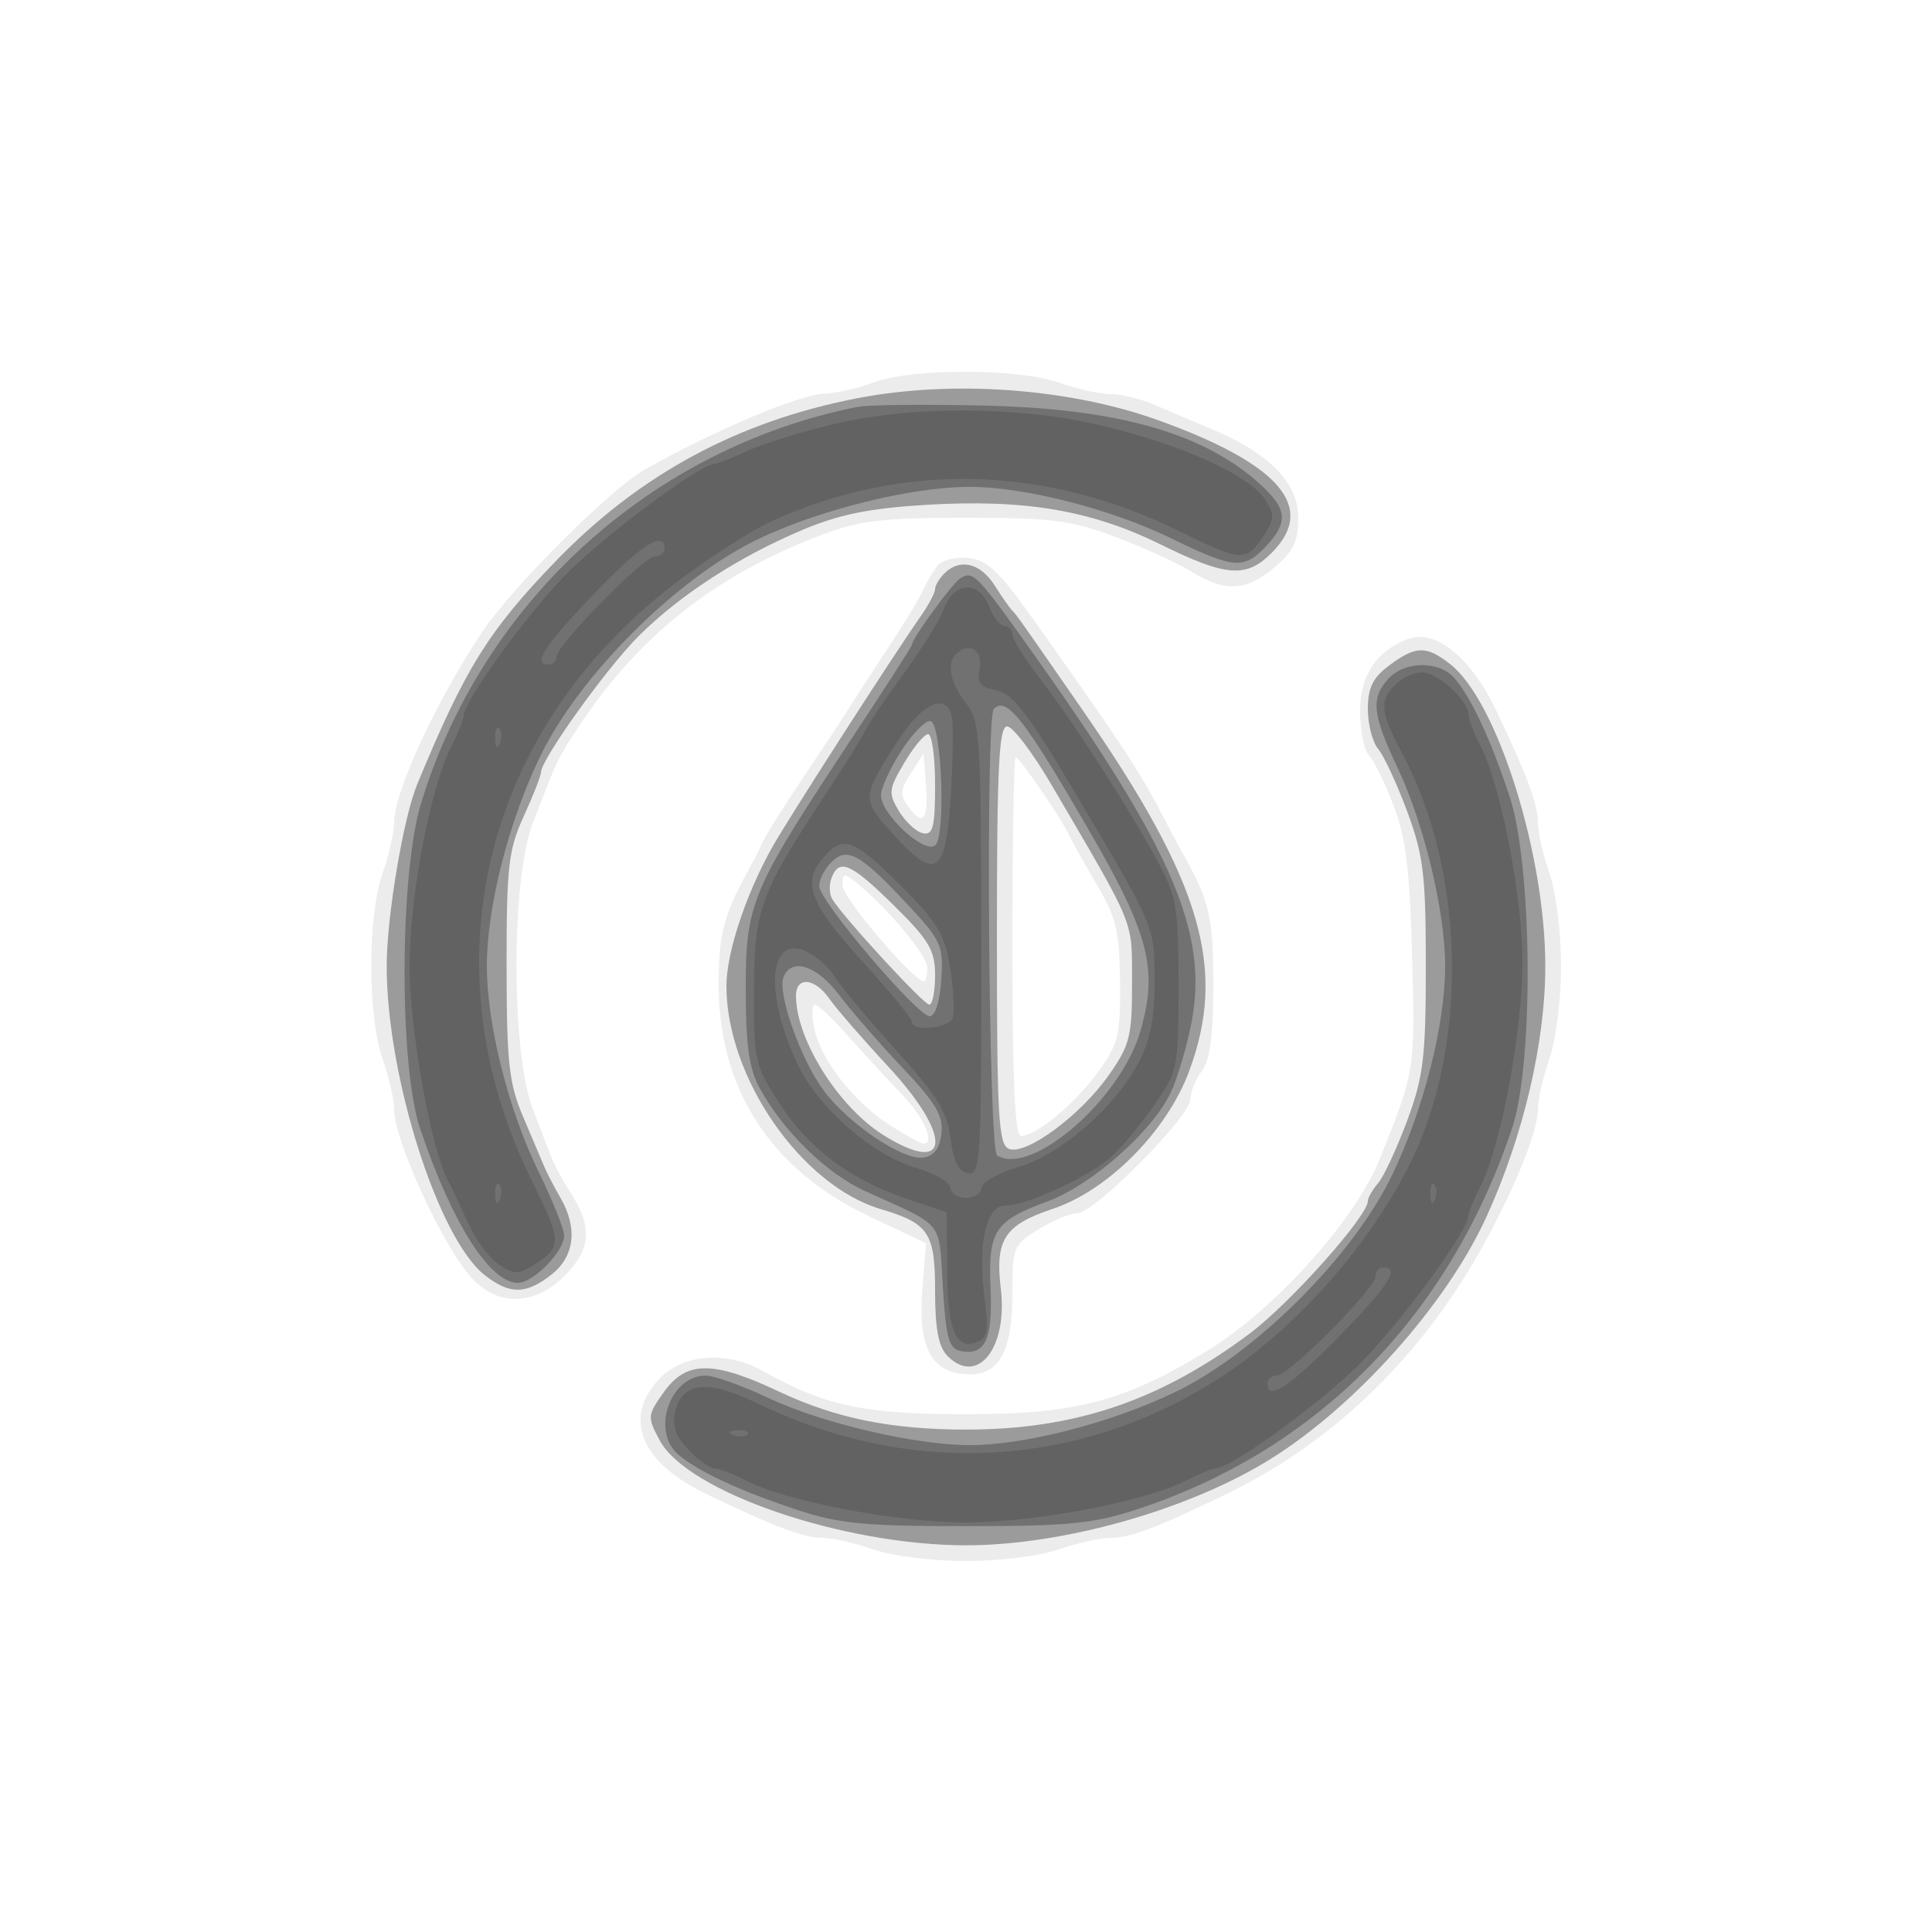
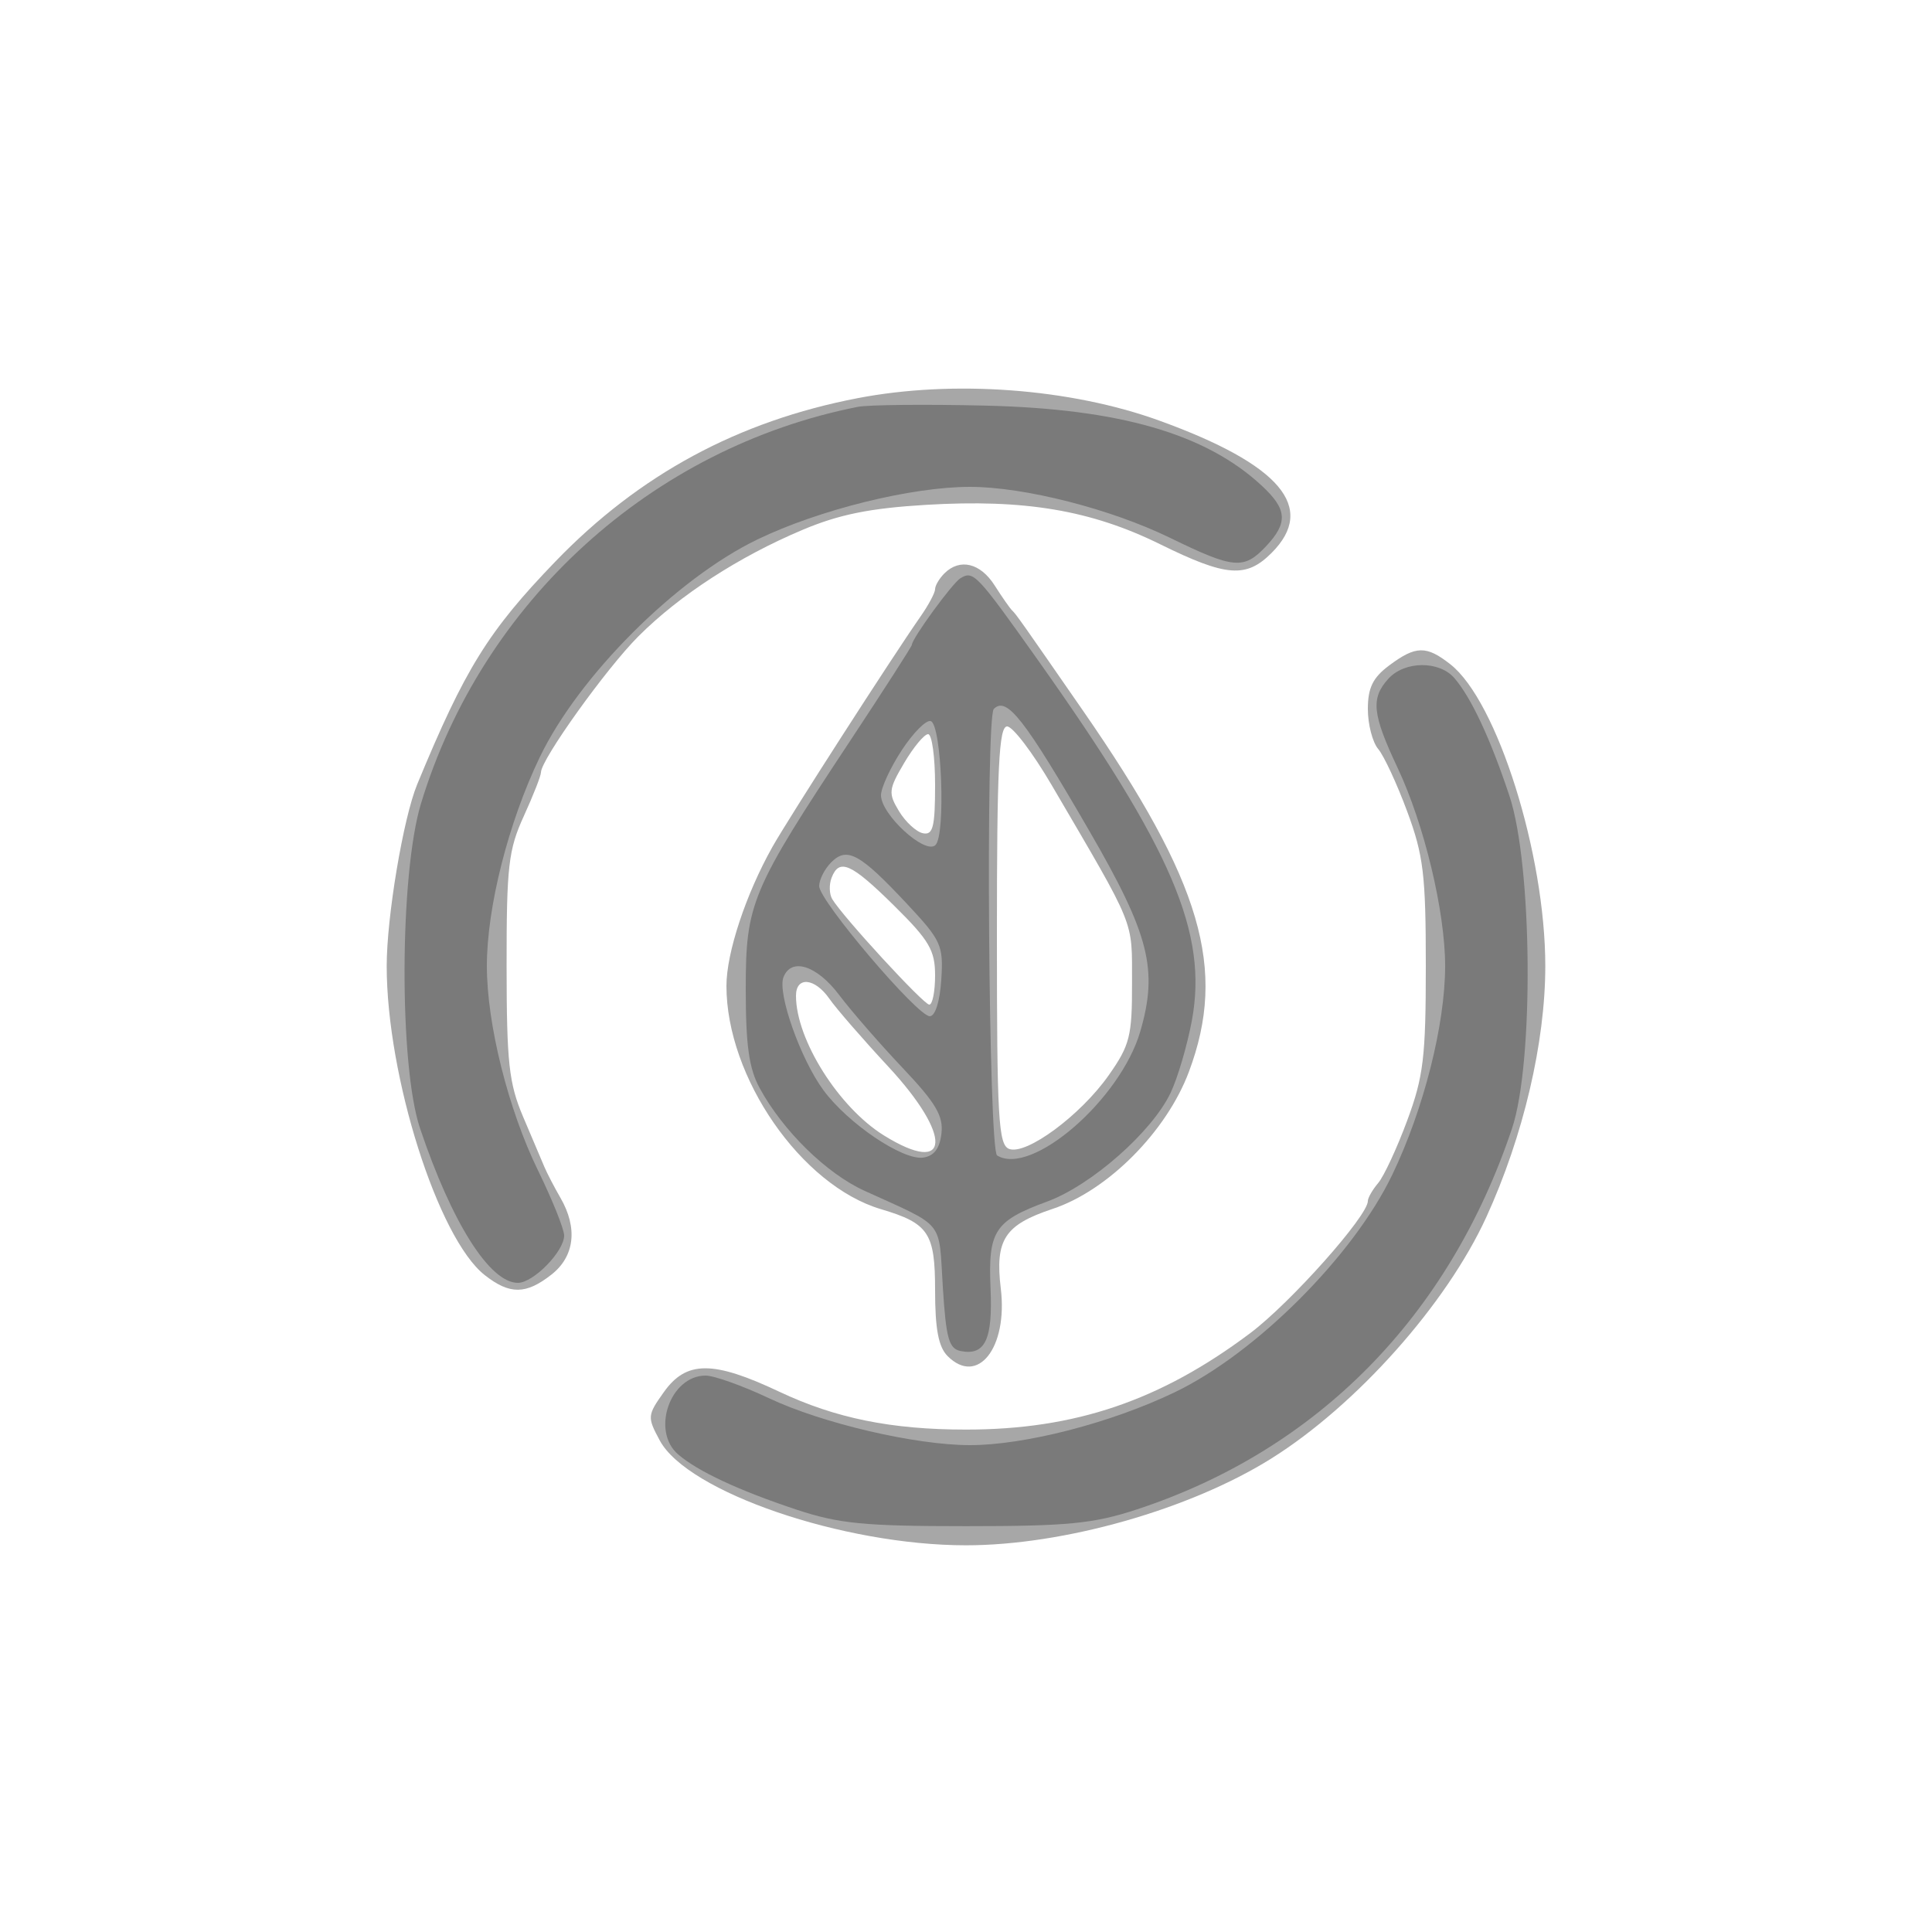
<svg xmlns="http://www.w3.org/2000/svg" width="250" height="250" version="1.1" fill="#000000">
-   <path fill-opacity=".078" d="M 113 49.500 C 111.075 50.241, 108.278 50.882, 106.784 50.924 C 103.489 51.016, 92.690 55.565, 83.426 60.762 C 79.056 63.214, 66.346 75.902, 62.448 81.704 C 56.552 90.480, 51 102.461, 51 106.408 C 51 107.695, 50.325 110.662, 49.500 113 C 47.563 118.491, 47.563 131.509, 49.500 137 C 50.325 139.338, 51 142.305, 51 143.592 C 51 147.500, 57.234 161.102, 60.926 165.250 C 64.333 169.078, 69.145 169.009, 73.077 165.077 C 76.439 161.714, 76.678 158.790, 73.938 154.500 C 72.884 152.850, 71.764 150.825, 71.448 150 C 71.133 149.175, 70.003 146.241, 68.937 143.481 C 66.135 136.220, 66.135 113.780, 68.937 106.519 C 71.875 98.909, 71.989 98.647, 73.301 96.500 C 81.412 83.235, 91.681 74.752, 106.339 69.208 C 111.253 67.350, 114.205 67, 124.970 67 C 136.112 67, 138.602 67.316, 144.280 69.454 C 147.866 70.803, 152.307 72.826, 154.149 73.950 C 158.597 76.661, 161.216 76.530, 164.923 73.411 C 167.367 71.355, 168 70.039, 168 67.015 C 168 62.523, 164.287 58.678, 156.991 55.614 C 154.521 54.577, 151.082 53.114, 149.349 52.364 C 147.616 51.614, 145.085 51, 143.725 51 C 142.364 51, 139.338 50.325, 137 49.500 C 131.733 47.642, 117.825 47.642, 113 49.500 M 121.320 73.199 C 120.765 73.915, 119.998 75.175, 119.616 76 C 118.772 77.824, 117.376 80.105, 113.500 86 C 111.872 88.475, 110.082 91.250, 109.520 92.167 C 108.959 93.084, 106.431 96.909, 103.903 100.667 C 101.374 104.425, 99.014 108.175, 98.659 109 C 98.304 109.825, 97.636 111.175, 97.175 112 C 93.623 118.359, 93 120.667, 93 127.457 C 93 140.953, 99.756 151.355, 112.429 157.370 L 119.821 160.879 119.361 166.689 C 118.775 174.088, 120.351 177.383, 124.677 177.806 C 129.159 178.244, 131 175.202, 131 167.359 C 131 161.403, 131.130 161.083, 134.368 159.082 C 136.220 157.937, 138.479 157, 139.387 157 C 141.585 157, 153.991 144.520, 154.032 142.269 C 154.049 141.296, 154.724 139.626, 155.532 138.559 C 156.576 137.178, 157 133.956, 157 127.390 C 157 118.539, 156.514 116.523, 152.811 110 C 152.343 109.175, 151.267 107.150, 150.420 105.500 C 147.577 99.962, 144.670 95.551, 133.609 80 C 129.266 73.893, 127.723 72.444, 125.302 72.199 C 123.667 72.033, 121.875 72.483, 121.320 73.199 M 182.107 82.720 C 178.039 84.303, 176 87.395, 176 91.980 C 176 94.521, 176.508 97.108, 177.130 97.730 C 177.751 98.351, 179.180 101.254, 180.304 104.180 C 181.927 108.405, 182.426 112.454, 182.726 123.854 C 183.115 138.596, 183.125 138.533, 178.524 150 C 175.351 157.905, 164.948 169.458, 156.175 174.819 C 145.479 181.356, 139.197 183, 124.918 183 C 111.757 183, 106.750 181.924, 98.615 177.350 C 93.997 174.753, 88.272 175.227, 85.279 178.455 C 80.540 183.565, 82.925 189.287, 91.500 193.384 C 100.393 197.633, 104.021 199, 106.408 199 C 107.695 199, 110.662 199.675, 113 200.500 C 115.377 201.338, 120.669 202, 125 202 C 129.331 202, 134.623 201.338, 137 200.500 C 139.338 199.675, 142.364 199, 143.725 199 C 146.248 199, 149.629 197.726, 158.500 193.430 C 170.362 187.686, 180.195 179.073, 188 167.591 C 193.403 159.642, 199 147.431, 199 143.592 C 199 142.305, 199.675 139.338, 200.500 137 C 201.338 134.623, 202 129.331, 202 125 C 202 120.669, 201.338 115.377, 200.500 113 C 199.675 110.662, 199 107.695, 199 106.408 C 199 104.067, 197.654 100.449, 193.638 92 C 190.317 85.012, 185.722 81.313, 182.107 82.720 M 117.862 100.070 C 116.455 102.232, 116.419 102.852, 117.602 104.470 C 119.459 107.010, 120.197 105.979, 119.816 101.377 L 119.500 97.553 117.862 100.070 M 131 122.500 C 131 139.592, 131.331 147, 132.096 147 C 134.071 147, 139.121 142.815, 142.089 138.719 C 144.717 135.091, 144.994 133.961, 144.934 127.100 C 144.876 120.570, 144.455 118.796, 141.938 114.500 C 140.327 111.750, 138.690 108.825, 138.301 108 C 137.233 105.732, 131.919 98, 131.429 98 C 131.193 98, 131 109.025, 131 122.500 M 109.022 114.628 C 109.040 116.199, 118.249 127, 119.571 127 C 119.807 127, 120 126.210, 120 125.245 C 120 123.638, 114.834 117.462, 110.701 114.128 C 109.216 112.930, 109.003 112.993, 109.022 114.628 M 105.359 133.046 C 106.169 137.095, 110.539 142.684, 115.191 145.620 C 117.264 146.929, 119.194 148, 119.480 148 C 121.044 148, 119.581 144.600, 116.750 141.653 C 114.963 139.793, 111.845 136.410, 109.823 134.135 C 107.801 131.861, 105.832 130, 105.448 130 C 105.064 130, 105.024 131.371, 105.359 133.046" stroke="none" fill="#000000" fill-rule="evenodd" />
  <path fill-opacity=".345" d="M 111 51.518 C 95.516 54.492, 82.720 61.405, 71.867 72.659 C 63.179 81.667, 60.167 86.524, 53.983 101.500 C 52.183 105.861, 50.039 118.632, 50.039 125 C 50.039 139.292, 56.684 160.246, 62.722 164.996 C 65.959 167.542, 68.062 167.526, 71.365 164.927 C 74.356 162.575, 74.784 158.907, 72.524 155 C 71.729 153.625, 70.793 151.825, 70.444 151 C 70.095 150.175, 68.854 147.250, 67.686 144.500 C 65.853 140.180, 65.562 137.527, 65.553 125 C 65.544 112.117, 65.792 109.956, 67.772 105.623 C 68.997 102.940, 70 100.385, 70 99.944 C 70 98.296, 78.451 86.496, 82.610 82.338 C 87.938 77.009, 95.633 72.021, 103.883 68.549 C 108.593 66.567, 112.578 65.762, 119.831 65.327 C 132.554 64.564, 141.168 66.013, 150.118 70.423 C 158.691 74.646, 161.246 74.845, 164.545 71.545 C 170.415 65.676, 165.673 60.093, 150 54.422 C 138.491 50.257, 123.412 49.135, 111 51.518 M 122.200 74.200 C 121.540 74.860, 121 75.778, 121 76.240 C 121 76.703, 120.147 78.300, 119.105 79.790 C 115.464 84.998, 101.986 105.965, 99.953 109.583 C 96.506 115.722, 94.001 123.290, 94.001 127.572 C 93.999 139.416, 103.685 153.409, 114 156.467 C 120.170 158.296, 121 159.539, 121 166.952 C 121 171.986, 121.439 174.296, 122.621 175.479 C 126.509 179.366, 130.425 174.398, 129.503 166.749 C 128.740 160.416, 129.987 158.497, 136.208 156.431 C 143.359 154.056, 150.953 146.414, 153.846 138.681 C 158.814 125.403, 155.527 114.183, 140.167 92 C 132.026 80.242, 131.505 79.505, 130.977 79 C 130.689 78.725, 129.666 77.263, 128.704 75.750 C 126.853 72.841, 124.193 72.207, 122.200 74.200 M 179.750 86.115 C 177.642 87.688, 177 89.005, 177 91.755 C 177 93.728, 177.603 96.053, 178.340 96.921 C 179.077 97.790, 180.765 101.425, 182.090 105 C 184.197 110.682, 184.500 113.199, 184.500 125 C 184.500 136.801, 184.197 139.318, 182.090 145 C 180.765 148.575, 179.077 152.210, 178.340 153.079 C 177.603 153.947, 177 154.998, 177 155.413 C 177 157.348, 167 168.582, 161.795 172.495 C 150.161 181.240, 139.122 184.988, 125 184.988 C 115.332 184.988, 108.111 183.522, 100.826 180.081 C 92.267 176.037, 88.815 176.047, 85.909 180.127 C 83.762 183.143, 83.743 183.367, 85.374 186.397 C 88.969 193.070, 109.097 199.961, 125 199.961 C 137.655 199.961, 153.968 195.327, 164.489 188.744 C 175.512 181.846, 187.181 168.750, 192.326 157.500 C 197.117 147.024, 199.961 134.919, 199.961 125 C 199.961 110.486, 193.748 90.736, 187.682 85.964 C 184.560 83.509, 183.209 83.534, 179.750 86.115 M 129 121.031 C 129 144.715, 129.195 148.138, 130.576 148.667 C 132.792 149.518, 139.836 144.310, 143.472 139.132 C 146.209 135.234, 146.498 134.084, 146.484 127.160 C 146.467 118.872, 147.074 120.363, 136.072 101.566 C 133.636 97.405, 131.049 94, 130.322 94 C 129.259 94, 129 99.291, 129 121.031 M 117.002 98.722 C 114.975 102.157, 114.923 102.638, 116.334 104.972 C 117.175 106.362, 118.569 107.645, 119.432 107.823 C 120.730 108.091, 121 107.014, 121 101.573 C 121 97.958, 120.594 95, 120.099 95 C 119.603 95, 118.209 96.675, 117.002 98.722 M 107.604 113.590 C 107.268 114.465, 107.306 115.702, 107.688 116.340 C 109.056 118.626, 119.515 129.999, 120.250 129.999 C 120.662 130, 121 128.297, 121 126.216 C 121 122.973, 120.244 121.686, 115.719 117.216 C 110.134 111.700, 108.593 111.012, 107.604 113.590 M 103 128.851 C 103 134.535, 108.535 143.313, 114.406 146.942 C 123.003 152.255, 123.307 147.029, 114.926 138 C 111.608 134.425, 108.190 130.488, 107.331 129.250 C 105.442 126.527, 103 126.302, 103 128.851" stroke="none" fill="#000000" fill-rule="evenodd" />
  <path fill-opacity=".273" d="M 111 52.647 C 84.335 57.920, 62.398 77.848, 54.470 104 C 51.698 113.147, 51.627 137.907, 54.351 146 C 58.476 158.255, 63.379 166, 67.013 166 C 69.018 166, 73 161.927, 73 159.876 C 73 159.053, 71.475 155.257, 69.611 151.440 C 65.760 143.553, 63 132.514, 63 125 C 63 117.410, 65.772 106.458, 69.835 98 C 74.878 87.500, 87.460 74.906, 98 69.810 C 105.964 65.960, 117.919 63, 125.510 63 C 132.549 63, 143.747 65.855, 151.440 69.611 C 159.657 73.623, 160.960 73.736, 163.826 70.686 C 166.695 67.631, 166.568 65.900, 163.250 62.828 C 156.003 56.117, 144.882 52.900, 127.500 52.486 C 119.800 52.303, 112.375 52.376, 111 52.647 M 124.262 74.838 C 123.213 75.487, 118 82.641, 118 83.433 C 118 83.623, 114.434 89.172, 110.075 95.764 C 97.169 115.283, 96.500 116.873, 96.500 128 C 96.500 135.273, 96.924 138.276, 98.307 140.810 C 101.325 146.340, 106.938 151.840, 111.847 154.077 C 122.397 158.886, 121.447 157.721, 122 166.524 C 122.423 173.256, 122.786 174.535, 124.356 174.834 C 127.477 175.428, 128.468 173.323, 128.176 166.724 C 127.848 159.288, 128.695 157.984, 135.472 155.493 C 141.219 153.380, 149.079 146.460, 151.481 141.398 C 152.393 139.477, 153.627 135.283, 154.223 132.078 C 156.329 120.751, 151.692 109.905, 134.227 85.305 C 126.351 74.213, 125.952 73.794, 124.262 74.838 M 179.655 87.829 C 177.354 90.371, 177.566 92.385, 180.871 99.403 C 184.302 106.688, 187 117.957, 187 125 C 187 132.590, 184.228 143.542, 180.165 152 C 175.109 162.528, 162.528 175.109, 152 180.165 C 143.745 184.130, 132.622 187, 125.510 187 C 118.464 187, 106.388 184.181, 99.506 180.929 C 96.096 179.318, 92.407 178, 91.308 178 C 86.719 178, 84.222 185.157, 87.750 188.199 C 90.282 190.382, 95.573 192.854, 103 195.324 C 108.542 197.167, 111.784 197.485, 125 197.485 C 138.163 197.485, 141.489 197.161, 147.057 195.335 C 170.455 187.661, 187.514 170.345, 195.660 146 C 198.499 137.514, 198.299 111.947, 195.324 103 C 192.854 95.573, 190.382 90.282, 188.199 87.750 C 186.233 85.470, 181.752 85.511, 179.655 87.829 M 128.598 91.736 C 127.512 92.821, 127.925 148.836, 129.024 149.515 C 133.468 152.262, 144.992 142.275, 147.556 133.456 C 149.882 125.456, 148.730 120.931, 140.948 107.500 C 132.521 92.956, 130.261 90.072, 128.598 91.736 M 116.691 97.070 C 115.211 99.330, 114 101.955, 114 102.903 C 114 105.412, 119.742 110.658, 121.053 109.347 C 122.394 108.006, 121.851 93.776, 120.441 93.310 C 119.858 93.118, 118.170 94.810, 116.691 97.070 M 107.569 111.573 C 106.706 112.437, 106 113.825, 106 114.658 C 106 116.555, 118.702 131.500, 120.315 131.500 C 121.019 131.500, 121.623 129.578, 121.804 126.765 C 122.090 122.323, 121.814 121.715, 117.346 116.939 C 111.277 110.450, 109.608 109.535, 107.569 111.573 M 101.376 126.463 C 100.579 128.541, 103.603 137.074, 106.555 141.075 C 109.739 145.391, 116.817 150.170, 119.463 149.792 C 120.866 149.591, 121.601 148.619, 121.824 146.668 C 122.085 144.394, 121.093 142.722, 116.782 138.168 C 113.831 135.051, 110.144 130.813, 108.589 128.750 C 105.694 124.909, 102.376 123.857, 101.376 126.463" stroke="none" fill="#000000" fill-rule="evenodd" />
-   <path fill-opacity=".134" d="M 107.148 55.044 C 103.105 56.048, 98.312 57.573, 96.497 58.434 C 94.682 59.295, 92.904 60, 92.546 60 C 90.617 60, 77.741 69.617, 72.914 74.662 C 67.672 80.142, 60.008 90.823, 59.994 92.669 C 59.990 93.126, 59.324 94.772, 58.513 96.328 C 55.738 101.647, 53 115.889, 53 125 C 53 133.288, 55.785 148.759, 58.017 152.869 C 58.504 153.766, 59.667 156.221, 60.601 158.325 C 61.535 160.429, 63.325 162.822, 64.579 163.644 C 66.622 164.982, 67.127 164.963, 69.430 163.454 C 72.702 161.310, 72.661 160.537, 68.871 152.899 C 54.910 124.761, 62.620 93.762, 88.301 74.779 C 92.261 71.852, 97.300 68.624, 99.500 67.605 C 116.601 59.685, 135.276 60.128, 152.899 68.871 C 160.537 72.661, 161.310 72.702, 163.454 69.430 C 164.961 67.129, 164.982 66.621, 163.647 64.584 C 161.592 61.448, 152.883 57.522, 142.525 55.062 C 131.643 52.478, 117.519 52.471, 107.148 55.044 M 76.682 77.029 C 70.258 83.787, 68.856 86, 71 86 C 71.550 86, 72 85.551, 72 85.001 C 72 83.514, 83.286 72, 84.744 72 C 85.435 72, 86 71.550, 86 71 C 86 68.504, 82.844 70.546, 76.682 77.029 M 122.150 78.750 C 121.575 80.263, 119.280 83.975, 117.051 87 C 114.821 90.025, 112.543 93.400, 111.988 94.500 C 111.433 95.600, 109.194 99.200, 107.012 102.500 C 98.367 115.576, 97.623 117.584, 97.559 128.022 C 97.503 137.123, 97.645 137.769, 100.781 142.657 C 104.574 148.569, 109.925 152.602, 117.300 155.107 L 122.500 156.874 122.563 164.450 C 122.627 172.250, 123.677 174.722, 126.470 173.650 C 127.774 173.149, 127.951 172.109, 127.415 168.072 C 126.471 160.954, 127.573 156, 130.100 156 C 132.865 156, 140.996 152.242, 143.856 149.642 C 145.152 148.464, 147.627 145.475, 149.356 143 C 152.418 138.617, 152.500 138.213, 152.500 127.500 C 152.500 117.476, 152.262 116.056, 149.817 111.500 C 146.197 104.752, 138.974 93.531, 134.590 87.843 C 132.615 85.281, 131 82.694, 131 82.093 C 131 81.492, 130.539 81, 129.975 81 C 129.412 81, 128.523 79.875, 128 78.500 C 126.706 75.097, 123.487 75.234, 122.150 78.750 M 123.667 84.667 C 122.465 85.868, 123.009 88.455, 125 91 C 126.838 93.350, 126.957 95.260, 126.978 122.823 C 126.999 150.217, 126.885 152.125, 125.250 151.814 C 124.021 151.581, 123.351 150.240, 123 147.308 C 122.593 143.912, 121.286 141.791, 116 135.945 C 112.425 131.991, 108.854 127.720, 108.064 126.454 C 107.275 125.188, 105.596 123.681, 104.334 123.106 C 99.467 120.889, 98.874 128.500, 103.199 137.699 C 105.833 143.304, 112.838 149.436, 118.523 151.115 C 120.985 151.842, 123 153.013, 123 153.718 C 123 154.423, 123.900 155, 125 155 C 126.100 155, 127 154.423, 127 153.718 C 127 153.013, 129.119 151.811, 131.709 151.046 C 137.249 149.410, 144.233 143.363, 147.302 137.545 C 148.862 134.587, 149.426 131.753, 149.402 127 C 149.365 119.718, 149.606 120.289, 139.179 102.684 C 133.061 92.354, 131.077 89.765, 128.951 89.340 C 126.798 88.910, 126.398 88.370, 126.773 86.406 C 127.218 84.077, 125.320 83.014, 123.667 84.667 M 180.571 88.571 C 178.440 90.703, 178.582 92.108, 181.478 97.554 C 189.723 113.062, 190.049 135.762, 182.244 151.008 C 176.747 161.744, 167.241 172.312, 157.500 178.515 C 139.421 190.027, 117.676 191.153, 98 181.595 C 91.631 178.501, 88.338 178.804, 87.393 182.571 C 86.925 184.435, 87.366 185.761, 89.052 187.555 C 90.315 188.900, 91.833 190.003, 92.424 190.006 C 93.016 190.010, 94.772 190.676, 96.328 191.487 C 101.647 194.262, 115.889 197, 125 197 C 134.111 197, 148.353 194.262, 153.672 191.487 C 155.228 190.676, 156.874 190.010, 157.331 190.006 C 159.177 189.992, 169.858 182.328, 175.338 177.086 C 180.565 172.086, 189.990 159.373, 190.006 157.303 C 190.010 156.861, 190.703 155.176, 191.547 153.558 C 194.162 148.542, 197 133.467, 197 124.590 C 197 115.892, 194.197 101.524, 191.487 96.328 C 190.676 94.772, 190.010 93.022, 190.006 92.439 C 189.996 90.622, 186.017 87, 184.032 87 C 182.993 87, 181.436 87.707, 180.571 88.571 M 116.195 95.848 C 111.469 103.142, 111.456 103.392, 115.581 107.958 C 121.110 114.078, 122.392 113.222, 123.027 102.990 C 123.316 98.321, 123.376 93.713, 123.160 92.750 C 122.443 89.561, 119.388 90.921, 116.195 95.848 M 64.079 95.583 C 64.127 96.748, 64.364 96.985, 64.683 96.188 C 64.972 95.466, 64.936 94.603, 64.604 94.271 C 64.272 93.939, 64.036 94.529, 64.079 95.583 M 106.655 110.829 C 103.706 114.088, 104.698 116.847, 111.500 124.299 C 115.075 128.216, 118 131.776, 118 132.211 C 118 133.533, 122.752 133.089, 123.278 131.718 C 123.549 131.012, 123.406 128.131, 122.961 125.315 C 122.264 120.911, 121.369 119.412, 116.554 114.597 C 110.492 108.536, 109.182 108.037, 106.655 110.829 M 64.079 154.583 C 64.127 155.748, 64.364 155.985, 64.683 155.188 C 64.972 154.466, 64.936 153.603, 64.604 153.271 C 64.272 152.939, 64.036 153.529, 64.079 154.583 M 185.079 154.583 C 185.127 155.748, 185.364 155.985, 185.683 155.188 C 185.972 154.466, 185.936 153.603, 185.604 153.271 C 185.272 152.939, 185.036 153.529, 185.079 154.583 M 178 165.147 C 178 166.700, 166.819 177.953, 165.250 177.979 C 164.563 177.991, 164 178.450, 164 179 C 164 181.349, 166.742 179.566, 173.158 173.048 C 179.660 166.443, 181.237 164, 179 164 C 178.450 164, 178 164.516, 178 165.147 M 94.813 185.683 C 95.534 185.972, 96.397 185.936, 96.729 185.604 C 97.061 185.272, 96.471 185.036, 95.417 185.079 C 94.252 185.127, 94.015 185.364, 94.813 185.683" stroke="none" fill="#000000" fill-rule="evenodd" />
</svg>